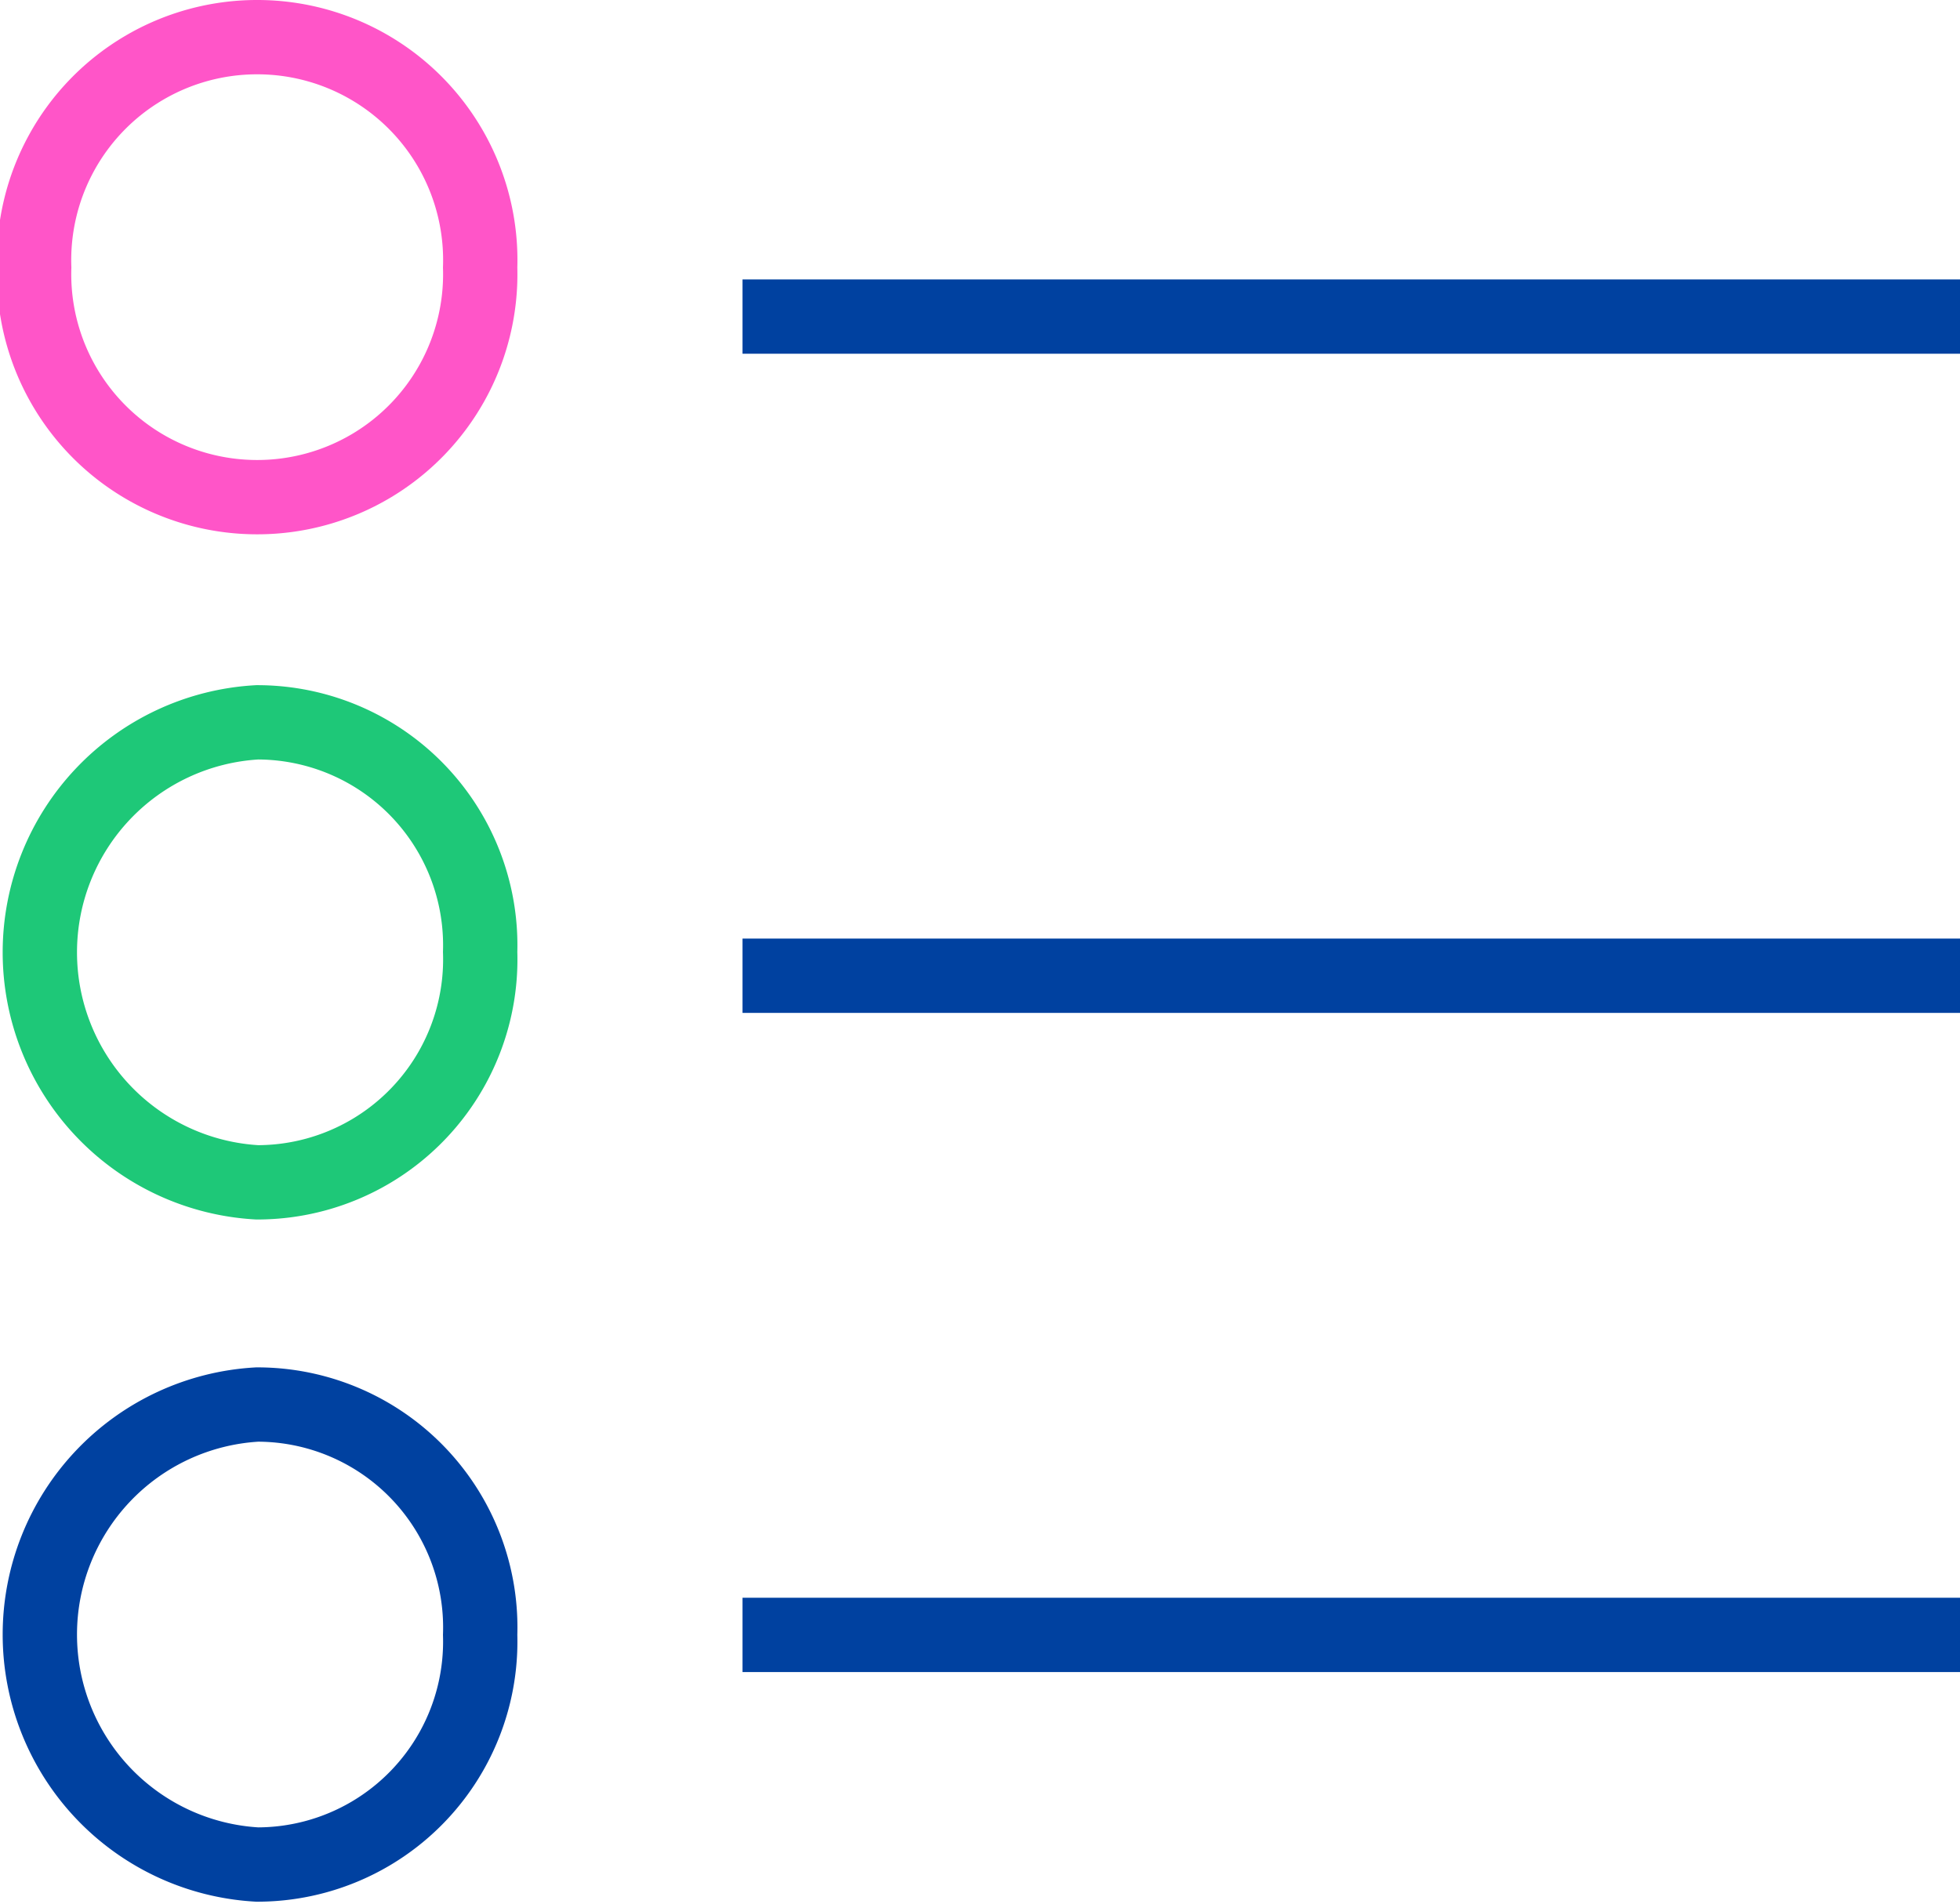
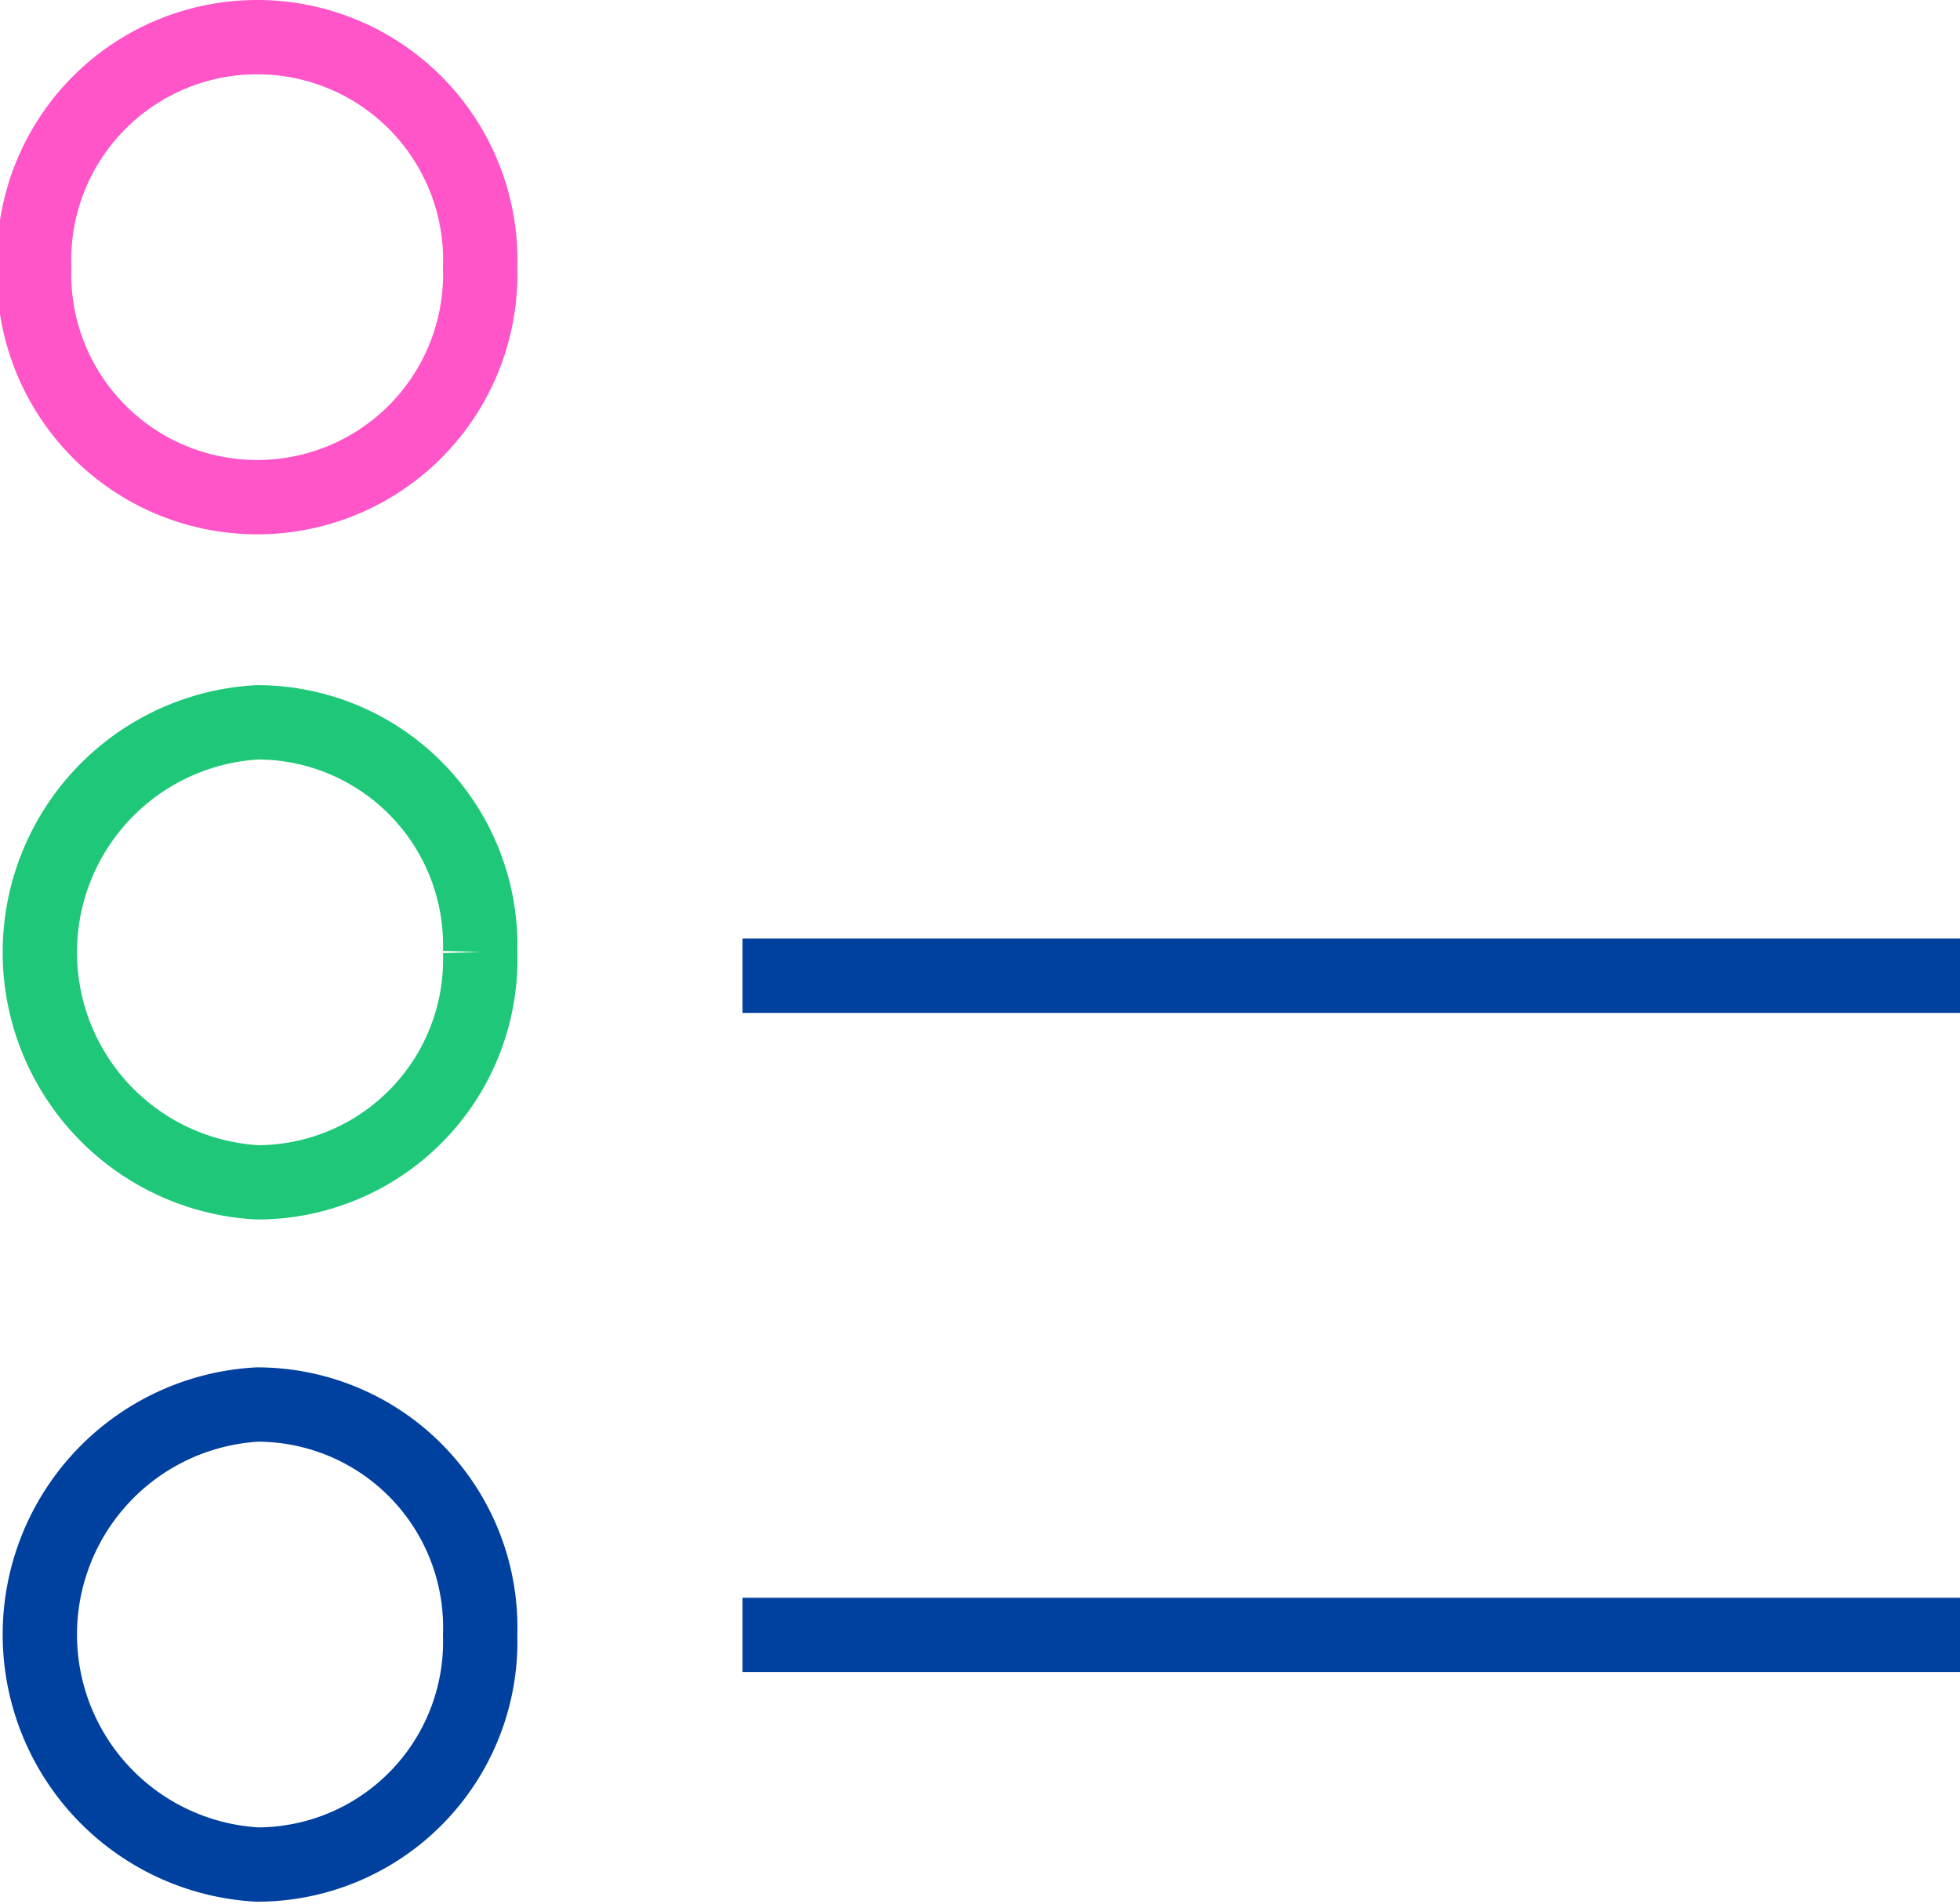
<svg xmlns="http://www.w3.org/2000/svg" viewBox="0 0 26.37 25.62">
  <defs>
    <style>.cls-1,.cls-2,.cls-3{fill:none;}.cls-1{stroke:#0041a0;}.cls-2{stroke:#1ec878;}.cls-3{stroke:#ff55c8;}</style>
  </defs>
  <title>netAsset 25@300x</title>
  <g id="Layer_2" data-name="Layer 2">
    <g id="Layer_1-2" data-name="Layer 1">
      <path class="cls-1" d="M6.46,22a3,3,0,0,0-3-3.1,3.1,3.1,0,0,0,0,6.19A3,3,0,0,0,6.46,22Z" />
-       <path class="cls-2" d="M6.46,12.81a3,3,0,0,0-3-3.09,3.1,3.1,0,0,0,0,6.19A3,3,0,0,0,6.46,12.81Z" />
+       <path class="cls-2" d="M6.46,12.81a3,3,0,0,0-3-3.09,3.1,3.1,0,0,0,0,6.19A3,3,0,0,0,6.46,12.81" />
      <path class="cls-3" d="M6.46,3.6a3,3,0,0,0-3-3.1,3,3,0,0,0-3,3.1,3,3,0,0,0,3,3.09A3,3,0,0,0,6.46,3.6Z" />
-       <line class="cls-1" x1="9.99" y1="4.26" x2="26.37" y2="4.26" />
      <line class="cls-1" x1="9.99" y1="13.13" x2="26.37" y2="13.13" />
      <line class="cls-1" x1="9.99" y1="22" x2="26.37" y2="22" />
    </g>
  </g>
</svg>